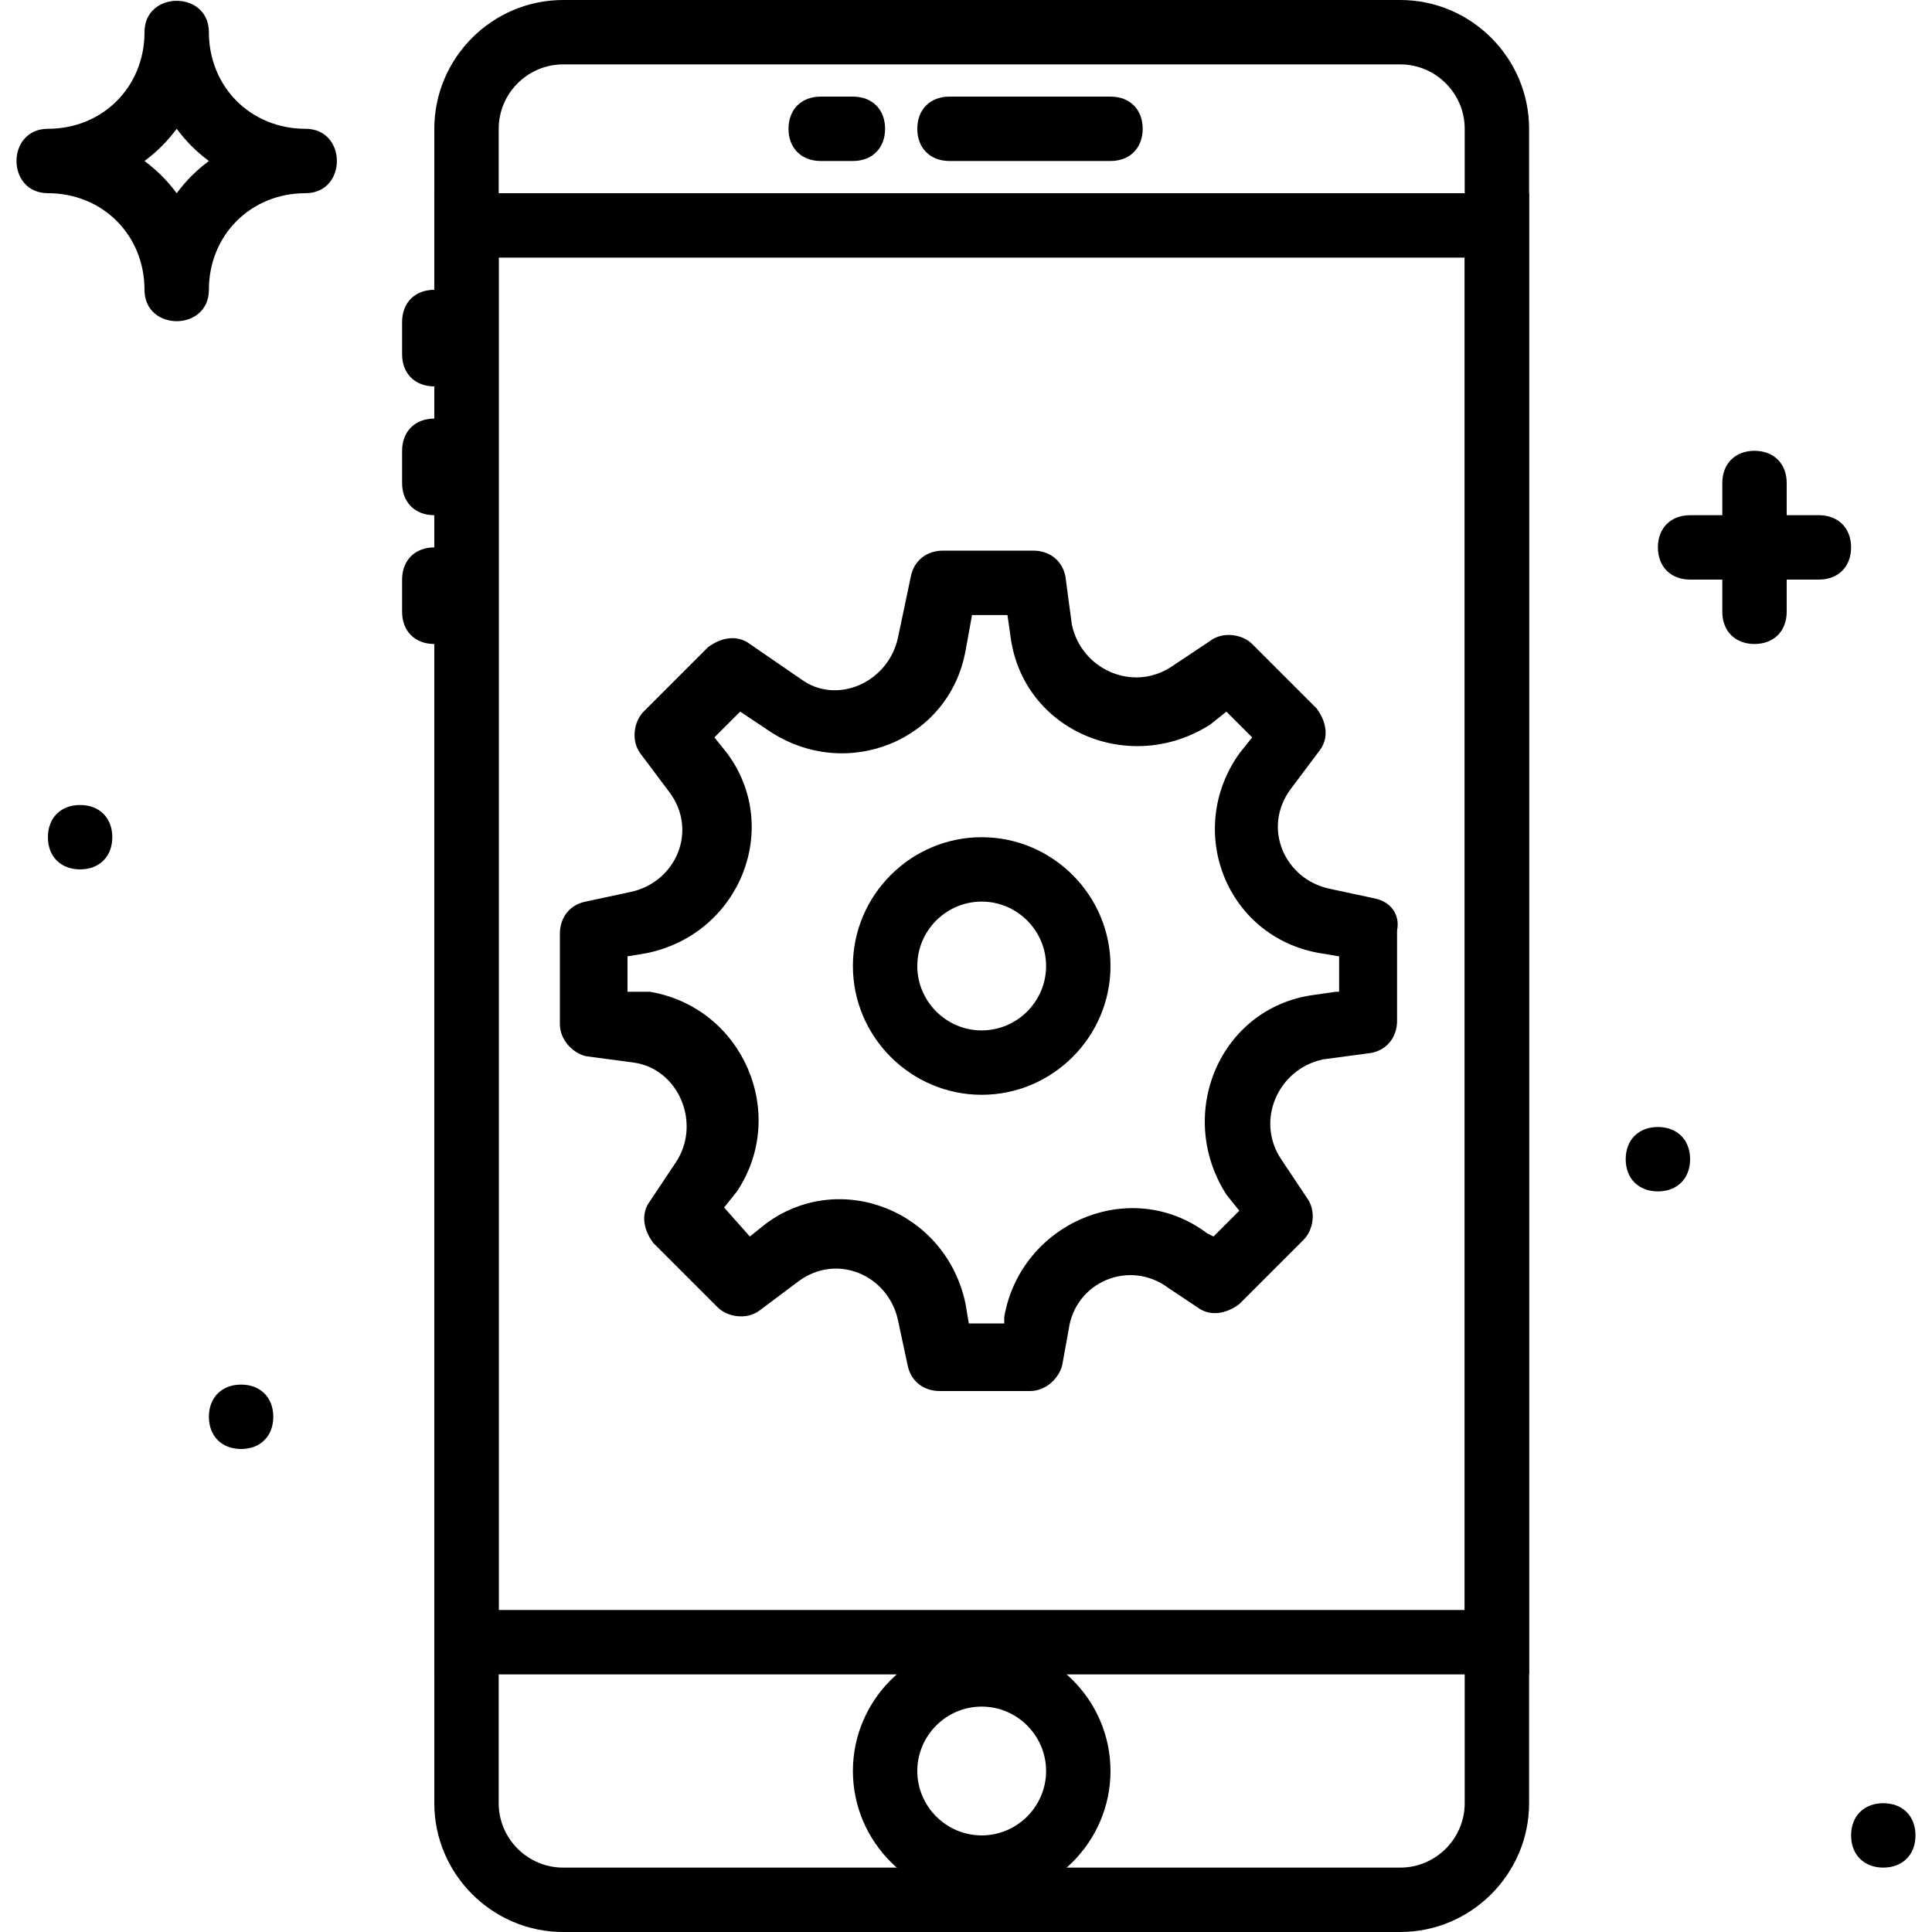
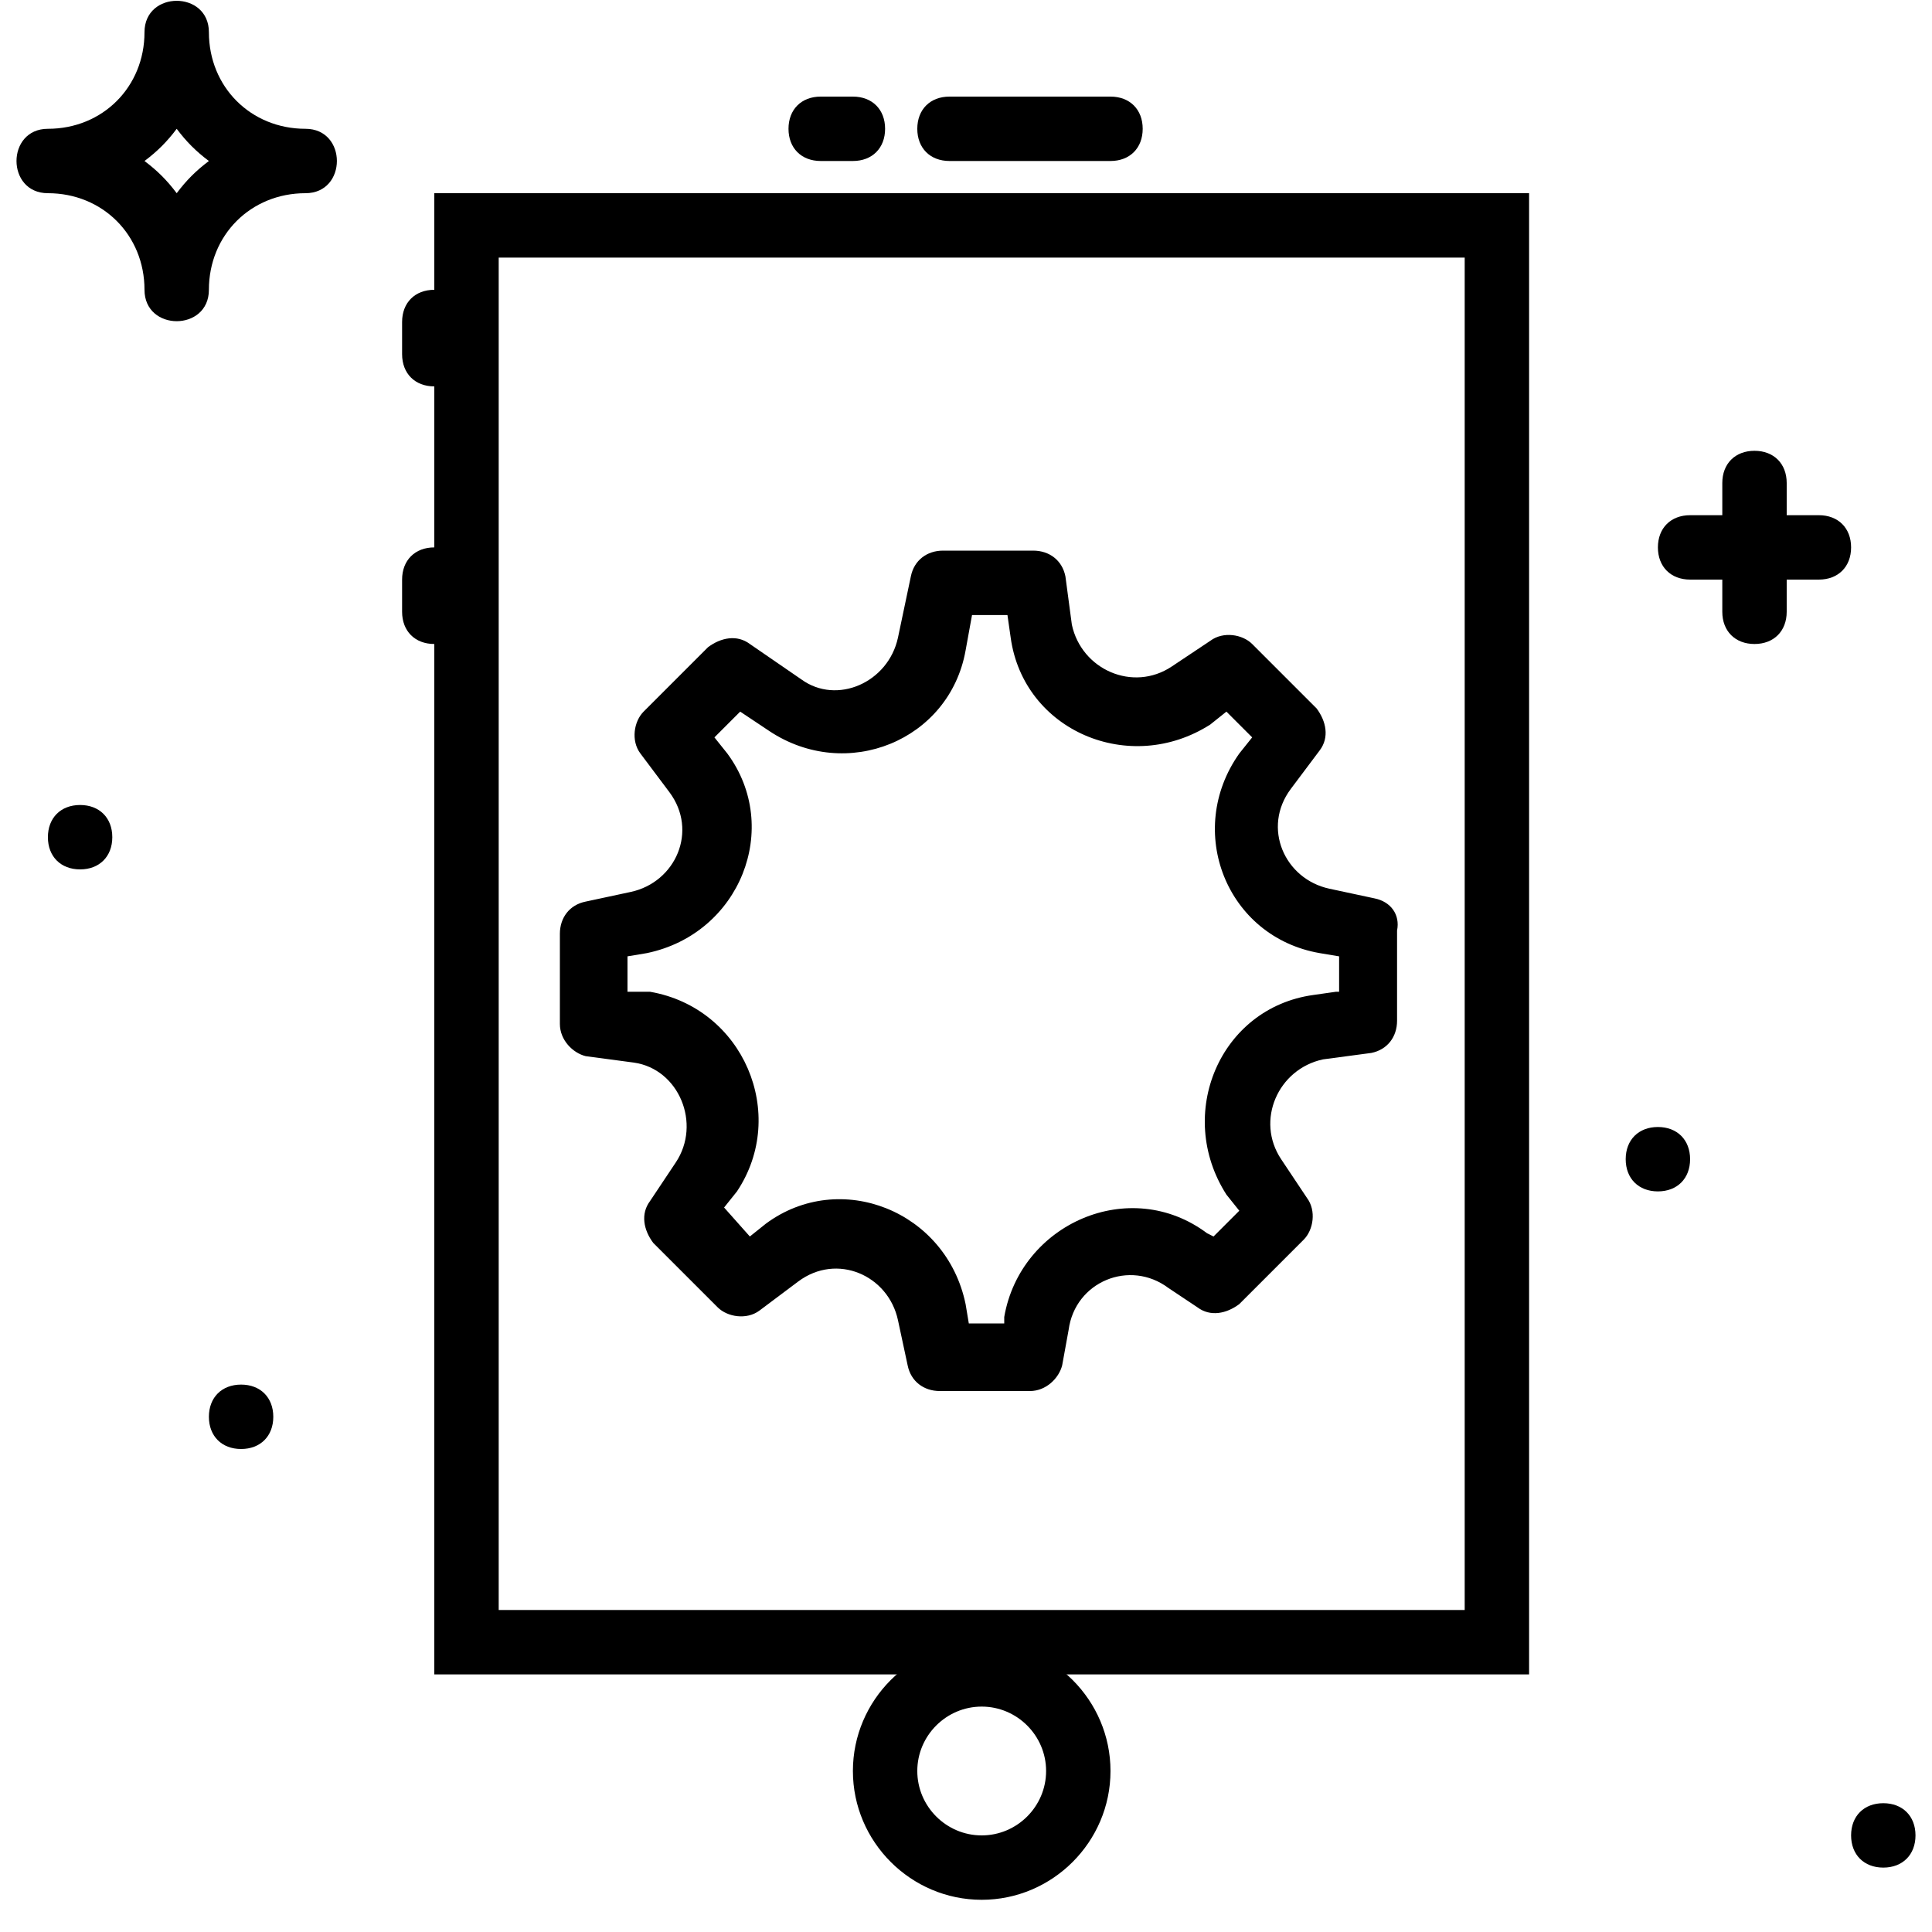
<svg xmlns="http://www.w3.org/2000/svg" fill="#000000" height="800px" width="800px" version="1.1" id="Layer_1" viewBox="0 0 512 512" xml:space="preserve">
  <g>
    <g>
-       <path d="M371.093,0H149.227c-18.773,0-34.133,15.36-34.133,34.133v443.733c0,18.773,15.36,34.133,34.133,34.133h221.867    c18.773,0,34.133-15.36,34.133-34.133V34.133C405.227,15.36,389.867,0,371.093,0z M388.16,477.867    c0,9.387-7.68,17.067-17.067,17.067H149.227c-9.387,0-17.067-7.68-17.067-17.067V34.133c0-9.387,7.68-17.067,17.067-17.067    h221.867c9.387,0,17.067,7.68,17.067,17.067V477.867z" />
-     </g>
+       </g>
  </g>
  <g>
    <g>
      <path d="M115.093,51.2v392.533h290.133V51.2H115.093z M388.16,426.667h-256v-358.4h256V426.667z" />
    </g>
  </g>
  <g>
    <g>
      <path d="M294.293,25.6h-42.667c-5.12,0-8.533,3.413-8.533,8.533c0,5.12,3.413,8.533,8.533,8.533h42.667    c5.12,0,8.533-3.413,8.533-8.533C302.827,29.013,299.413,25.6,294.293,25.6z" />
    </g>
  </g>
  <g>
    <g>
      <path d="M226.027,25.6h-8.533c-5.12,0-8.533,3.413-8.533,8.533c0,5.12,3.413,8.533,8.533,8.533h8.533    c5.12,0,8.533-3.413,8.533-8.533C234.56,29.013,231.147,25.6,226.027,25.6z" />
    </g>
  </g>
  <g>
    <g>
      <path d="M115.093,76.8c-5.12,0-8.533,3.413-8.533,8.533v8.533c0,5.12,3.413,8.533,8.533,8.533c5.12,0,8.533-3.413,8.533-8.533    v-8.533C123.627,80.213,120.213,76.8,115.093,76.8z" />
    </g>
  </g>
  <g>
    <g>
-       <path d="M115.093,110.933c-5.12,0-8.533,3.413-8.533,8.533V128c0,5.12,3.413,8.533,8.533,8.533c5.12,0,8.533-3.413,8.533-8.533    v-8.533C123.627,114.347,120.213,110.933,115.093,110.933z" />
-     </g>
+       </g>
  </g>
  <g>
    <g>
      <path d="M115.093,145.067c-5.12,0-8.533,3.413-8.533,8.533v8.533c0,5.12,3.413,8.533,8.533,8.533c5.12,0,8.533-3.413,8.533-8.533    V153.6C123.627,148.48,120.213,145.067,115.093,145.067z" />
    </g>
  </g>
  <g>
    <g>
      <path d="M260.16,435.2c-18.773,0-34.133,15.36-34.133,34.133c0,18.773,15.36,34.133,34.133,34.133s34.133-15.36,34.133-34.133    C294.293,450.56,278.933,435.2,260.16,435.2z M260.16,486.4c-9.387,0-17.067-7.68-17.067-17.067s7.68-17.067,17.067-17.067    s17.067,7.68,17.067,17.067S269.547,486.4,260.16,486.4z" />
    </g>
  </g>
  <g>
    <g>
      <path d="M364.267,238.08l-11.947-2.56c-11.947-2.56-17.92-16.213-10.24-26.453l7.68-10.24c2.56-3.413,1.707-7.68-0.853-11.093    l-17.067-17.067c-2.56-2.56-7.68-3.413-11.093-0.853l-10.24,6.827c-10.24,6.827-23.893,0.853-26.453-11.093l-1.707-12.8    c-0.853-4.267-4.267-6.827-8.533-6.827H249.92c-4.267,0-7.68,2.56-8.533,6.827l-3.413,16.213    c-2.56,11.947-16.213,17.92-25.6,11.093l-13.653-9.387c-3.413-2.56-7.68-1.707-11.093,0.853l-17.067,17.067    c-2.56,2.56-3.413,7.68-0.853,11.093l7.68,10.24c7.68,10.24,1.707,23.893-10.24,26.453l-11.947,2.56    c-4.267,0.853-6.827,4.267-6.827,8.533v23.893c0,4.267,3.413,7.68,6.827,8.533L168,281.6c11.947,1.707,17.92,16.213,11.093,26.453    l-6.827,10.24c-2.56,3.413-1.707,7.68,0.853,11.093l17.067,17.067c2.56,2.56,7.68,3.413,11.093,0.853l10.24-7.68    c10.24-7.68,23.893-1.707,26.453,10.24l2.56,11.947c0.853,4.267,4.267,6.827,8.533,6.827h23.893c4.267,0,7.68-3.413,8.533-6.827    l1.707-9.387c1.707-12.8,16.213-18.773,26.453-11.093l7.68,5.12c3.413,2.56,7.68,1.707,11.093-0.853l17.067-17.067    c2.56-2.56,3.413-7.68,0.853-11.093l-6.827-10.24c-6.827-10.24-0.853-23.893,11.093-26.453l12.8-1.707    c4.267-0.853,6.827-4.267,6.827-8.533v-23.893C371.093,242.347,368.533,238.933,364.267,238.08z M354.88,262.827h-0.853    l-5.973,0.853c-24.747,3.413-36.693,31.573-23.04,52.907l3.413,4.267l-6.827,6.827l-1.707-0.853    c-20.48-15.36-49.493-2.56-53.76,22.187v1.707h-9.387l-0.853-5.12c-5.12-24.747-33.28-35.84-52.907-21.333l-4.267,3.413    l-6.827-7.68l3.413-4.267c13.653-20.48,1.707-48.64-23.04-52.907h-5.973v-9.387l5.12-0.853c24.747-5.12,35.84-33.28,21.333-52.907    l-3.413-4.267l6.827-6.827l7.68,5.12c20.48,13.653,47.787,2.56,52.053-21.333l1.707-9.387h9.387l0.853,5.973    c3.413,24.747,31.573,36.693,52.907,23.04l4.267-3.413l6.827,6.827l-3.413,4.267c-14.507,20.48-3.413,48.64,21.333,52.907    l5.12,0.853V262.827z" />
    </g>
  </g>
  <g>
    <g>
-       <path d="M260.16,221.867c-18.773,0-34.133,15.36-34.133,34.133c0,18.773,15.36,34.133,34.133,34.133s34.133-15.36,34.133-34.133    C294.293,237.227,278.933,221.867,260.16,221.867z M260.16,273.067c-9.387,0-17.067-7.68-17.067-17.067s7.68-17.067,17.067-17.067    s17.067,7.68,17.067,17.067S269.547,273.067,260.16,273.067z" />
-     </g>
+       </g>
  </g>
  <g>
    <g>
      <path d="M80.96,34.133c-14.507,0-25.6-11.093-25.6-25.6c0-11.093-17.067-11.093-17.067,0c0,14.507-11.093,25.6-25.6,25.6    C1.6,34.133,1.6,51.2,12.693,51.2c14.507,0,25.6,11.093,25.6,25.6c0,11.093,17.067,11.093,17.067,0    c0-14.507,11.093-25.6,25.6-25.6C92.053,51.2,92.053,34.133,80.96,34.133z M46.827,51.2c-2.56-3.413-5.12-5.973-8.533-8.533    c3.413-2.56,5.973-5.12,8.533-8.533c2.56,3.413,5.12,5.973,8.533,8.533C51.947,45.227,49.387,47.787,46.827,51.2z" />
    </g>
  </g>
  <g>
    <g>
      <path d="M464.96,119.467c-5.12,0-8.533,3.413-8.533,8.533v34.133c0,5.12,3.413,8.533,8.533,8.533s8.533-3.413,8.533-8.533V128    C473.493,122.88,470.08,119.467,464.96,119.467z" />
    </g>
  </g>
  <g>
    <g>
      <path d="M482.027,136.533h-34.133c-5.12,0-8.533,3.413-8.533,8.533c0,5.12,3.413,8.533,8.533,8.533h34.133    c5.12,0,8.533-3.413,8.533-8.533C490.56,139.947,487.147,136.533,482.027,136.533z" />
    </g>
  </g>
  <g>
    <g>
      <path d="M63.893,366.933c-5.12,0-8.533,3.413-8.533,8.533S58.773,384,63.893,384s8.533-3.413,8.533-8.533    S69.013,366.933,63.893,366.933z" />
    </g>
  </g>
  <g>
    <g>
      <path d="M21.227,213.333c-5.12,0-8.533,3.413-8.533,8.533s3.413,8.533,8.533,8.533s8.533-3.413,8.533-8.533    S26.347,213.333,21.227,213.333z" />
    </g>
  </g>
  <g>
    <g>
      <path d="M439.36,298.667c-5.12,0-8.533,3.413-8.533,8.533s3.413,8.533,8.533,8.533s8.533-3.413,8.533-8.533    S444.48,298.667,439.36,298.667z" />
    </g>
  </g>
  <g>
    <g>
      <path d="M499.093,477.867c-5.12,0-8.533,3.413-8.533,8.533s3.413,8.533,8.533,8.533s8.533-3.413,8.533-8.533    S504.213,477.867,499.093,477.867z" />
    </g>
  </g>
</svg>